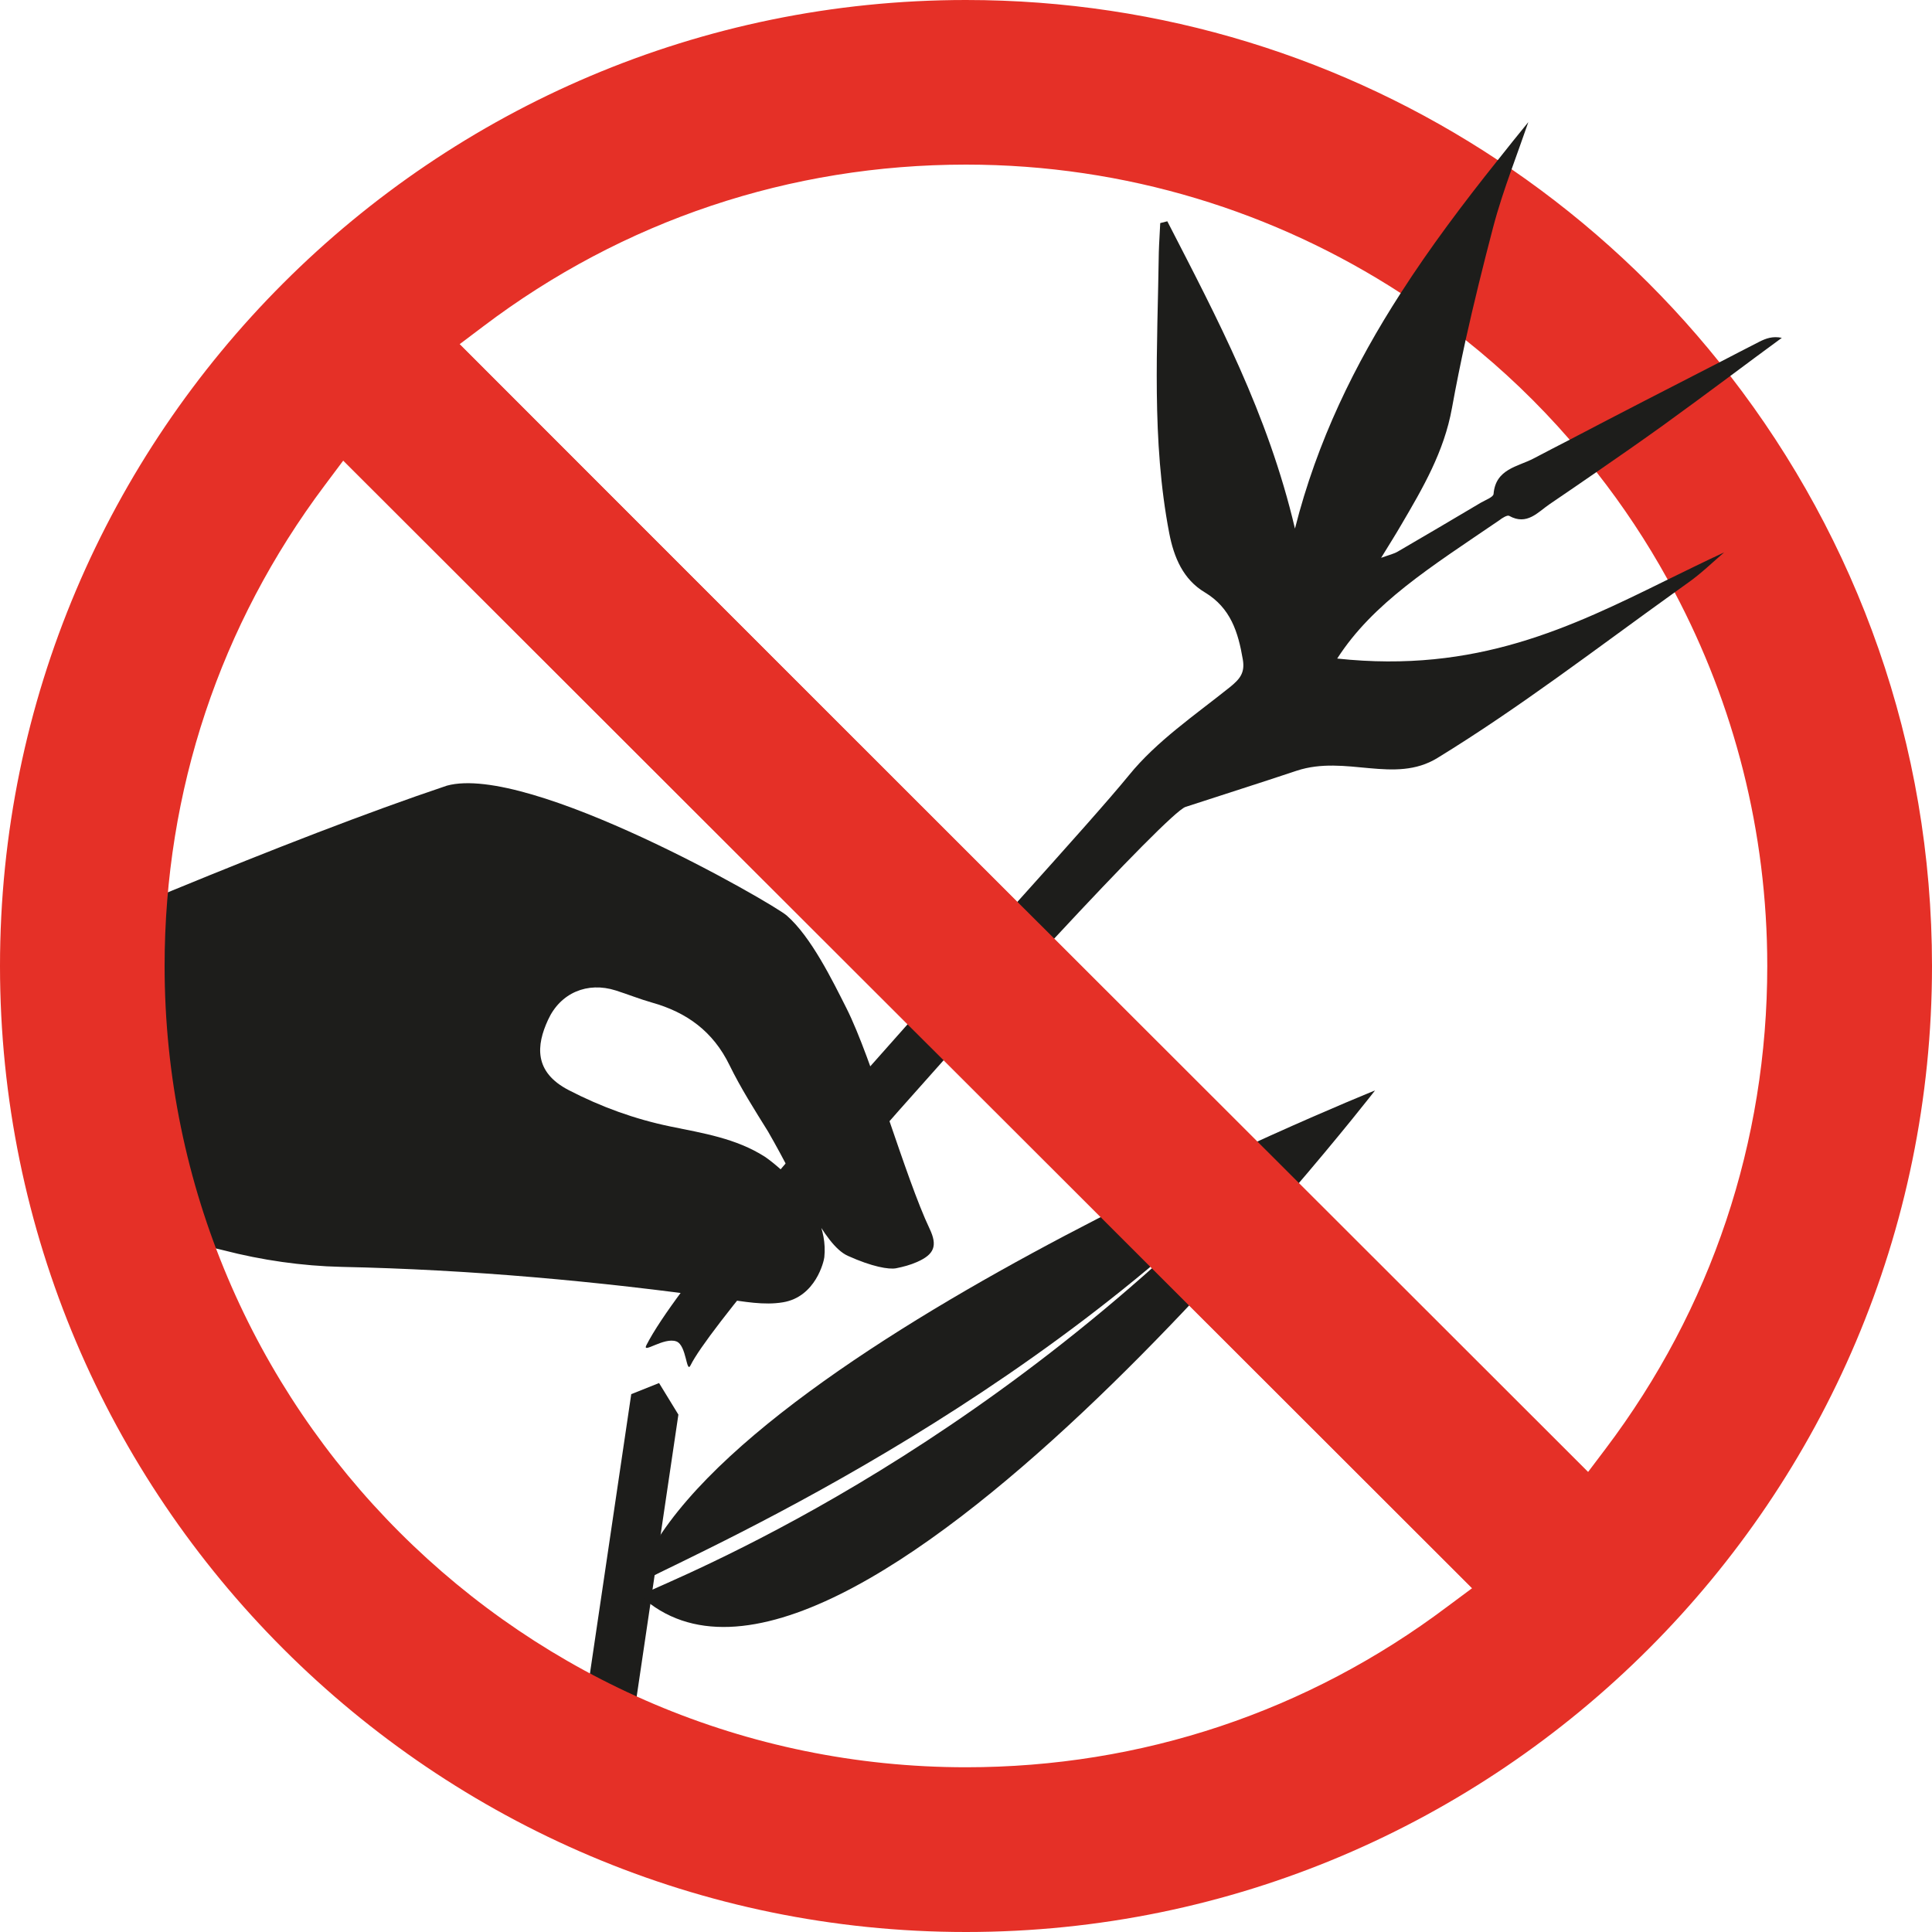
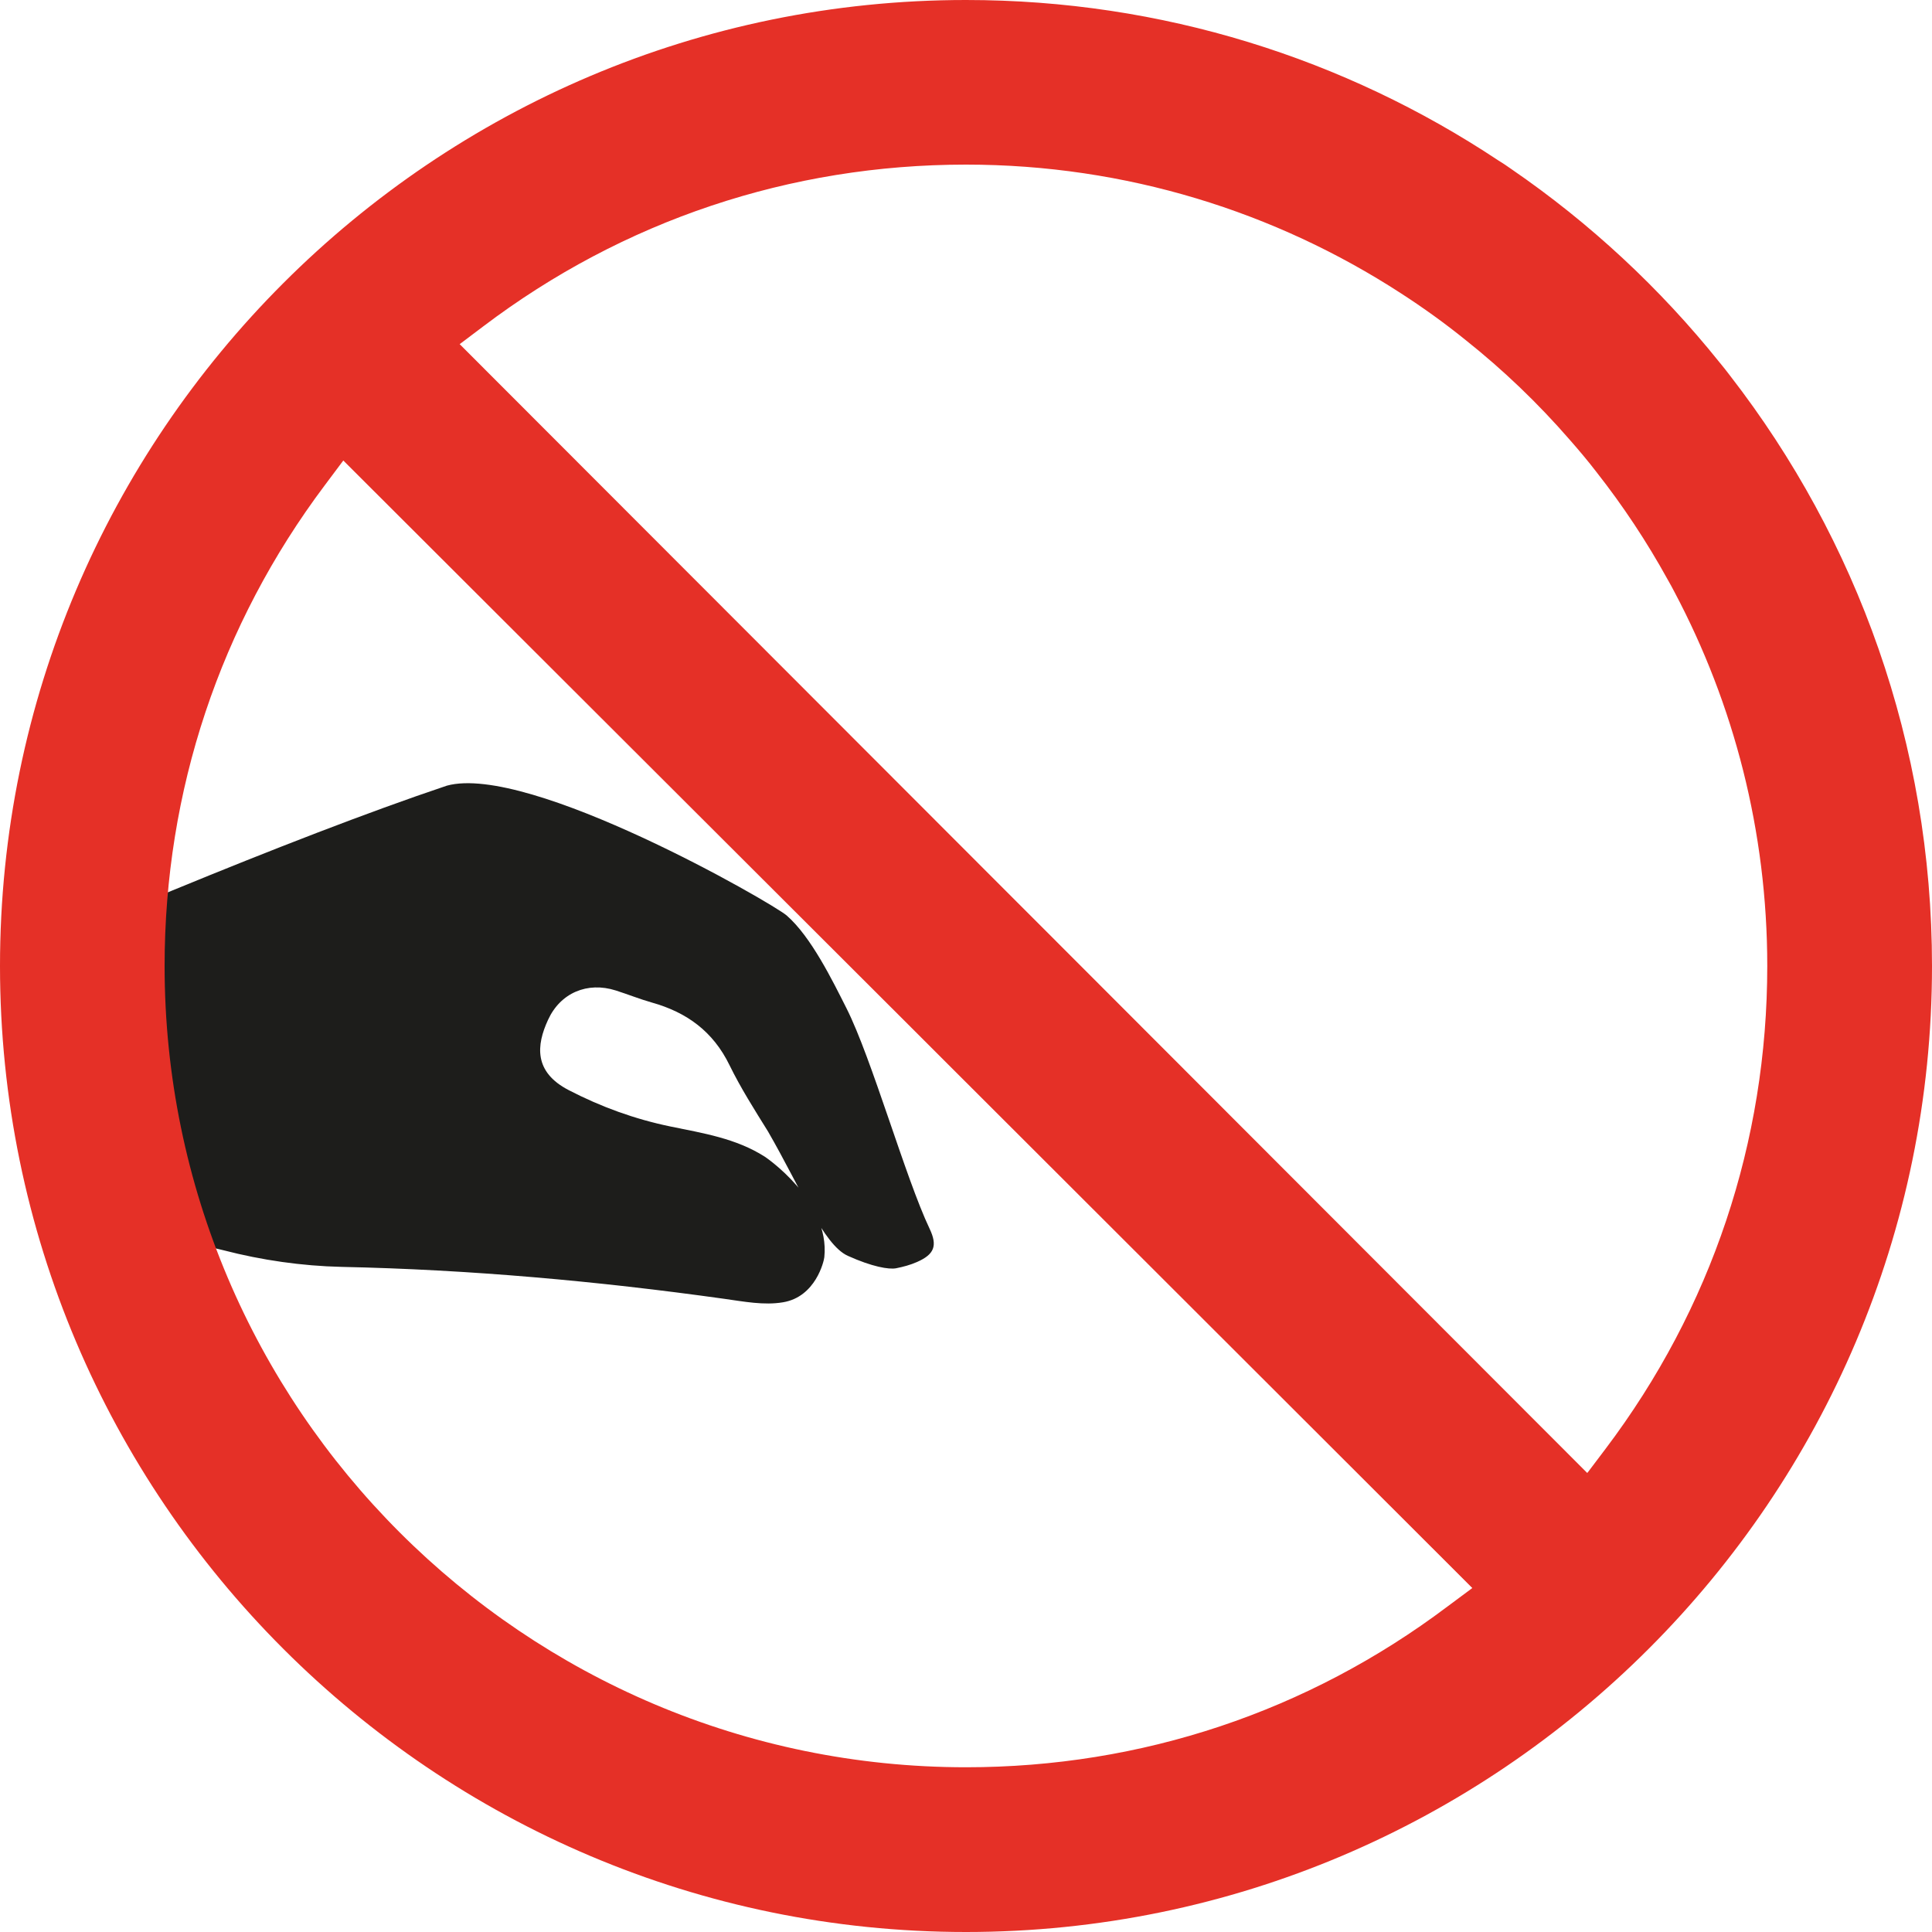
<svg xmlns="http://www.w3.org/2000/svg" id="Layer_1" data-name="Layer 1" viewBox="0 0 150 150">
  <defs>
    <style>
      .cls-1 {
        fill: none;
      }

      .cls-2 {
        clip-path: url(#clippath);
      }

      .cls-3 {
        fill: #e53027;
      }

      .cls-4 {
        fill: #1d1d1b;
      }
    </style>
    <clipPath id="clippath">
      <circle class="cls-1" cx="75.02" cy="75.96" r="67.66" />
    </clipPath>
  </defs>
  <g>
    <g class="cls-2">
      <path class="cls-4" d="M34.69,61c-12.25,4.11-30.44,11.86-42.25,17.12-.43,.19-.85,.39-1.3,.59,3.26,7.14,6.46,14.18,9.61,21.08,2.32-.85,4.54-1.75,6.81-2.46,3.22-.99,6.43-1.13,9.79-.26,2.97,.77,6.09,1.22,9.16,1.29,9.96,.21,19.86,1.1,29.72,2.48,1.51,.21,3.08,.52,4.56,.27,2.54-.42,3.18-3.19,3.21-3.5,.46-4.4-4.62-7.81-4.63-7.81-2.23-1.42-4.79-1.82-7.32-2.34-2.76-.57-5.38-1.52-7.89-2.82-2.73-1.41-2.52-3.49-1.61-5.46,.96-2.1,3.06-2.98,5.26-2.28,.94,.3,1.86,.67,2.81,.94,2.71,.76,4.75,2.25,6.02,4.86,.87,1.78,1.94,3.46,2.99,5.15,2.55,4.42,4.29,8.79,6.19,9.65,1.9,.86,3.19,1.07,3.74,.97,.56-.11,1.12-.26,1.64-.49,1.34-.59,1.6-1.26,.98-2.57-1.88-3.95-4.49-13.23-6.46-17.13-1.1-2.18-2.75-5.55-4.64-7.2-1.09-.95-20-11.84-26.39-10.08Z" />
-       <polygon class="cls-4" points="47.71 143.36 44.05 141.78 49.01 108.24 51.17 107.38 52.67 109.83 47.71 143.36" />
-       <path class="cls-4" d="M49.27,123.2c-1.05-.19,24.37-10.06,44.69-28.94-22.23,21.59-44.52,29.38-44.24,29.63,15.54,14.3,57.04-39.23,57.04-39.23,0,0-51.84,20.86-57.49,38.53Z" />
    </g>
    <path class="cls-3" d="M134.34,29.19c-.27-.36-.55-.71-.84-1.06-4.61-5.75-10.05-10.81-16.14-14.99-.35-.25-.71-.49-1.07-.71C104.44,4.57,90.25,0,75,0,33.64,0,0,33.64,0,75s33.64,75,75,75,75-33.65,75-75c0-17.24-5.84-33.13-15.66-45.81Zm-96.82-3.85c10.86-8.22,23.82-12.56,37.48-12.56,12.43,0,24.02,3.67,33.75,9.98,1.75,1.13,3.43,2.34,5.04,3.64,2.93,2.33,5.63,4.92,8.08,7.74,.72,.82,1.42,1.65,2.08,2.51,2.06,2.62,3.91,5.41,5.53,8.35,.19,.33,.37,.66,.54,.99,4.59,8.67,7.19,18.54,7.19,29.01,0,13.65-4.34,26.61-12.55,37.48l-1.36,1.8-.07,.08-.02,.03-41.44-41.43-2.85-2.86L35.6,26.79l.07-.05,.02-.02,1.83-1.38ZM112.38,124.73c-10.85,8.17-23.77,12.48-37.38,12.48-34.31,0-62.22-27.91-62.22-62.21,0-13.59,4.3-26.49,12.44-37.33l1.43-1.91h.01s43.82,43.75,43.82,43.75l2.8,2.8,41.03,40.98-.02,.02-1.91,1.42Z" />
    <polygon class="cls-3" points="128.43 119.57 119.45 128.41 73.34 82.24 70.54 79.44 23.78 32.61 21.09 29.92 30.07 21.09 35.69 26.72 53.64 44.69 54.26 45.31 54.5 45.55 78.97 70.05 81.82 72.9 123.23 114.36 128.43 119.57" />
  </g>
  <g id="fvmGpw">
-     <path class="cls-4" d="M103.82,51.13c10.8,1.16,18.11-2.41,25.66-6.13,1.44-.7,2.89-1.42,4.38-2.11-.91,.78-1.77,1.62-2.74,2.31-.37,.26-.73,.52-1.1,.79-6.09,4.37-12.04,8.95-18.42,12.86-3.34,2.05-7.11-.27-10.93,.99-2.87,.96-5.76,1.87-8.63,2.81-.69,.23-4.84,4.46-10.19,10.22,0,.01-.01,.02-.03,.03,0,.02-.03,.04-.05,.06-2.62,2.83-5.52,6.02-8.43,9.28-.02,.02-.05,.05-.06,.07,0,0,0,.01-.02,.01-9.09,10.15-18.32,20.98-19.65,23.69-.33,.66-.3-1.56-1.09-1.86-.96-.37-2.71,1.02-2.33,.28,2.22-4.34,11.42-14.97,20.27-24.9,0,0,0,0,.02-.02,.02-.02,.04-.04,.06-.07,2.92-3.28,5.8-6.48,8.38-9.34,.02-.02,.03-.04,.05-.05,0-.01,.01-.02,.02-.03,3.91-4.35,7.1-7.92,8.66-9.83,2.15-2.65,5.13-4.67,7.84-6.84,.79-.64,1.18-1.12,1-2.16-.36-2.11-.94-3.99-2.95-5.2-1.68-1-2.4-2.72-2.76-4.59-1.39-7.23-.91-14.53-.81-21.81,.02-.76,.08-1.52,.11-2.27,.19-.05,.37-.1,.55-.14,3.85,7.49,7.81,14.92,9.91,23.86,1.72-6.8,4.65-12.76,8.21-18.28,2.3-3.58,4.87-6.99,7.54-10.33,.78-.99,1.57-1.97,2.37-2.95-.42,1.22-.87,2.44-1.3,3.66-.53,1.49-1.04,3-1.44,4.53-.76,2.9-1.48,5.81-2.13,8.73-.38,1.75-.74,3.51-1.06,5.28-.61,3.39-2.26,6.21-3.94,9.07-.44,.76-.91,1.5-1.56,2.56,.63-.23,1-.31,1.3-.49,2.15-1.25,4.3-2.52,6.44-3.79,.36-.21,.97-.43,.99-.68,.16-1.95,1.88-2.11,3.1-2.75,.94-.49,1.87-.98,2.81-1.46,3.87-2.03,7.75-4.02,11.63-6.01,1.03-.54,2.07-1.07,3.1-1.6,.5-.25,1.02-.45,1.74-.3-1.34,.98-2.67,1.97-4,2.96-1.74,1.29-3.48,2.58-5.24,3.85-1.7,1.22-3.42,2.42-5.15,3.61-1.2,.83-2.41,1.66-3.62,2.48-.92,.62-1.77,1.7-3.16,.92-.14-.08-.55,.17-.76,.34-5.37,3.66-9.81,6.42-12.59,10.74Z" />
-   </g>
-   <polygon class="cls-3" points="131.19 122.16 122.11 131.12 114.29 123.31 73.26 82.32 70.46 79.53 26.65 35.76 23.64 32.75 23.78 32.61 32.72 23.79 35.67 26.74 53.64 44.69 54.26 45.31 54.5 45.55 78.99 70.02 81.85 72.87 123.3 114.28 131.19 122.16" />
+     </g>
</svg>